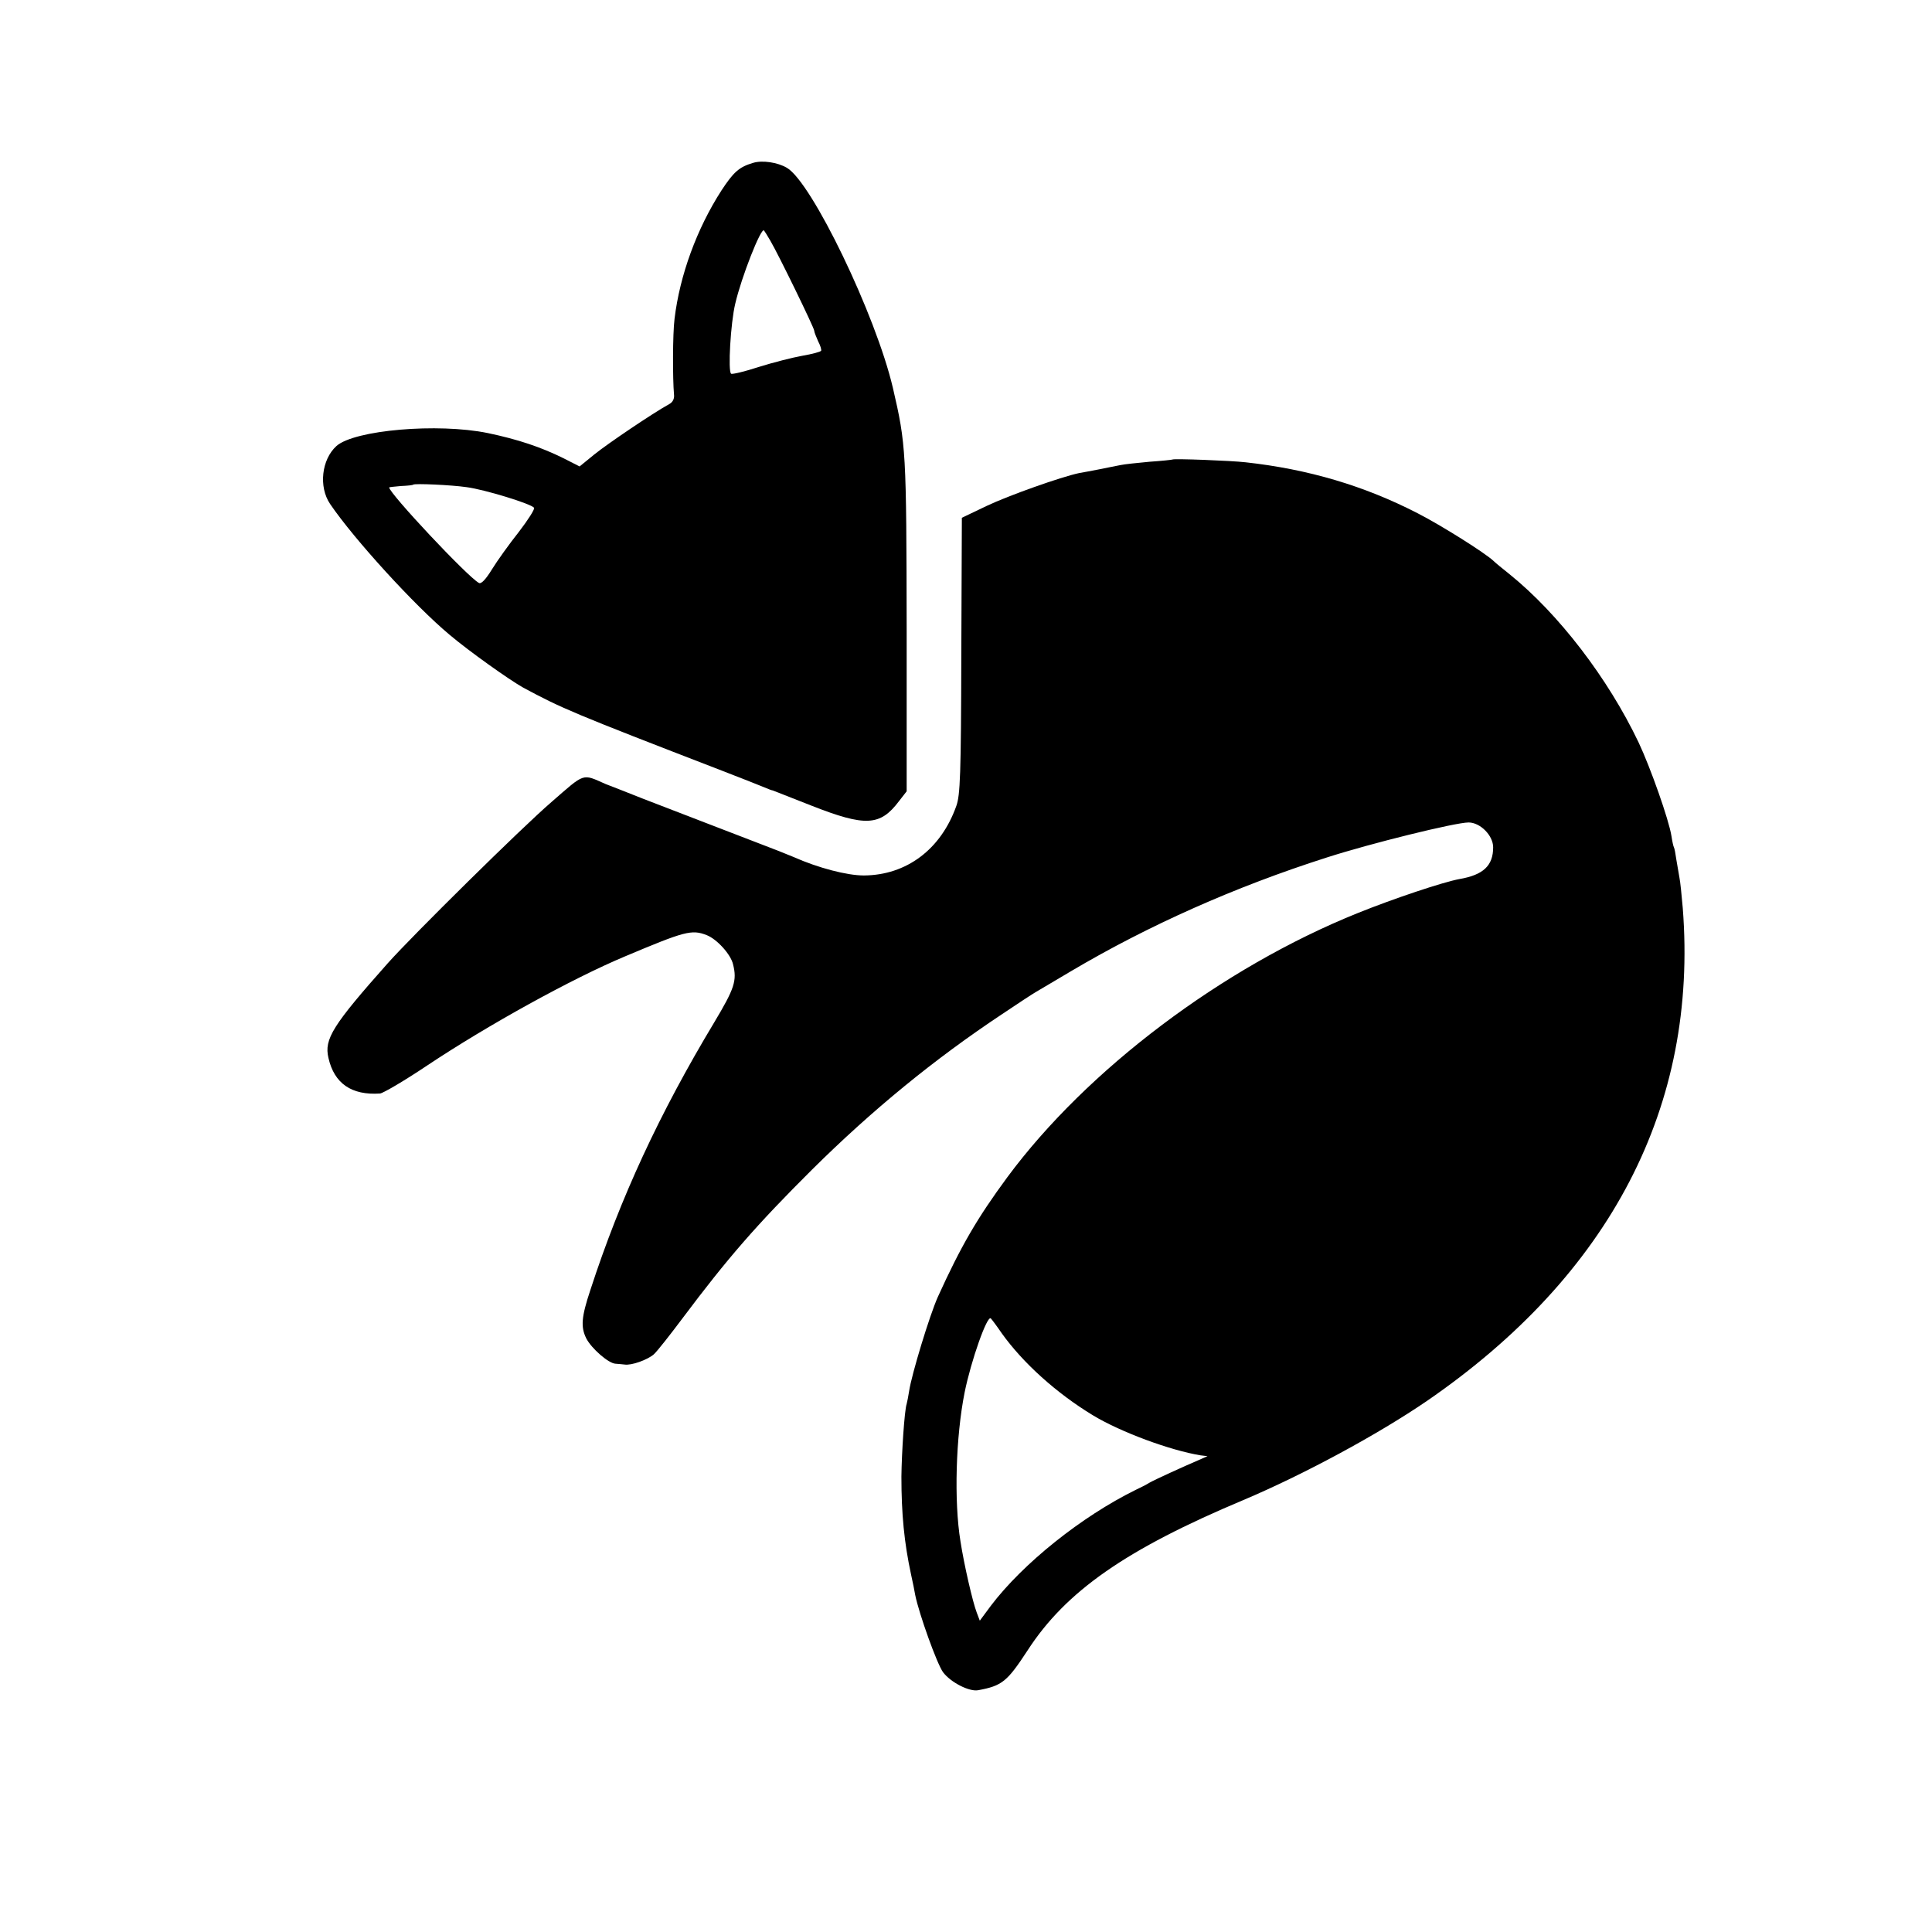
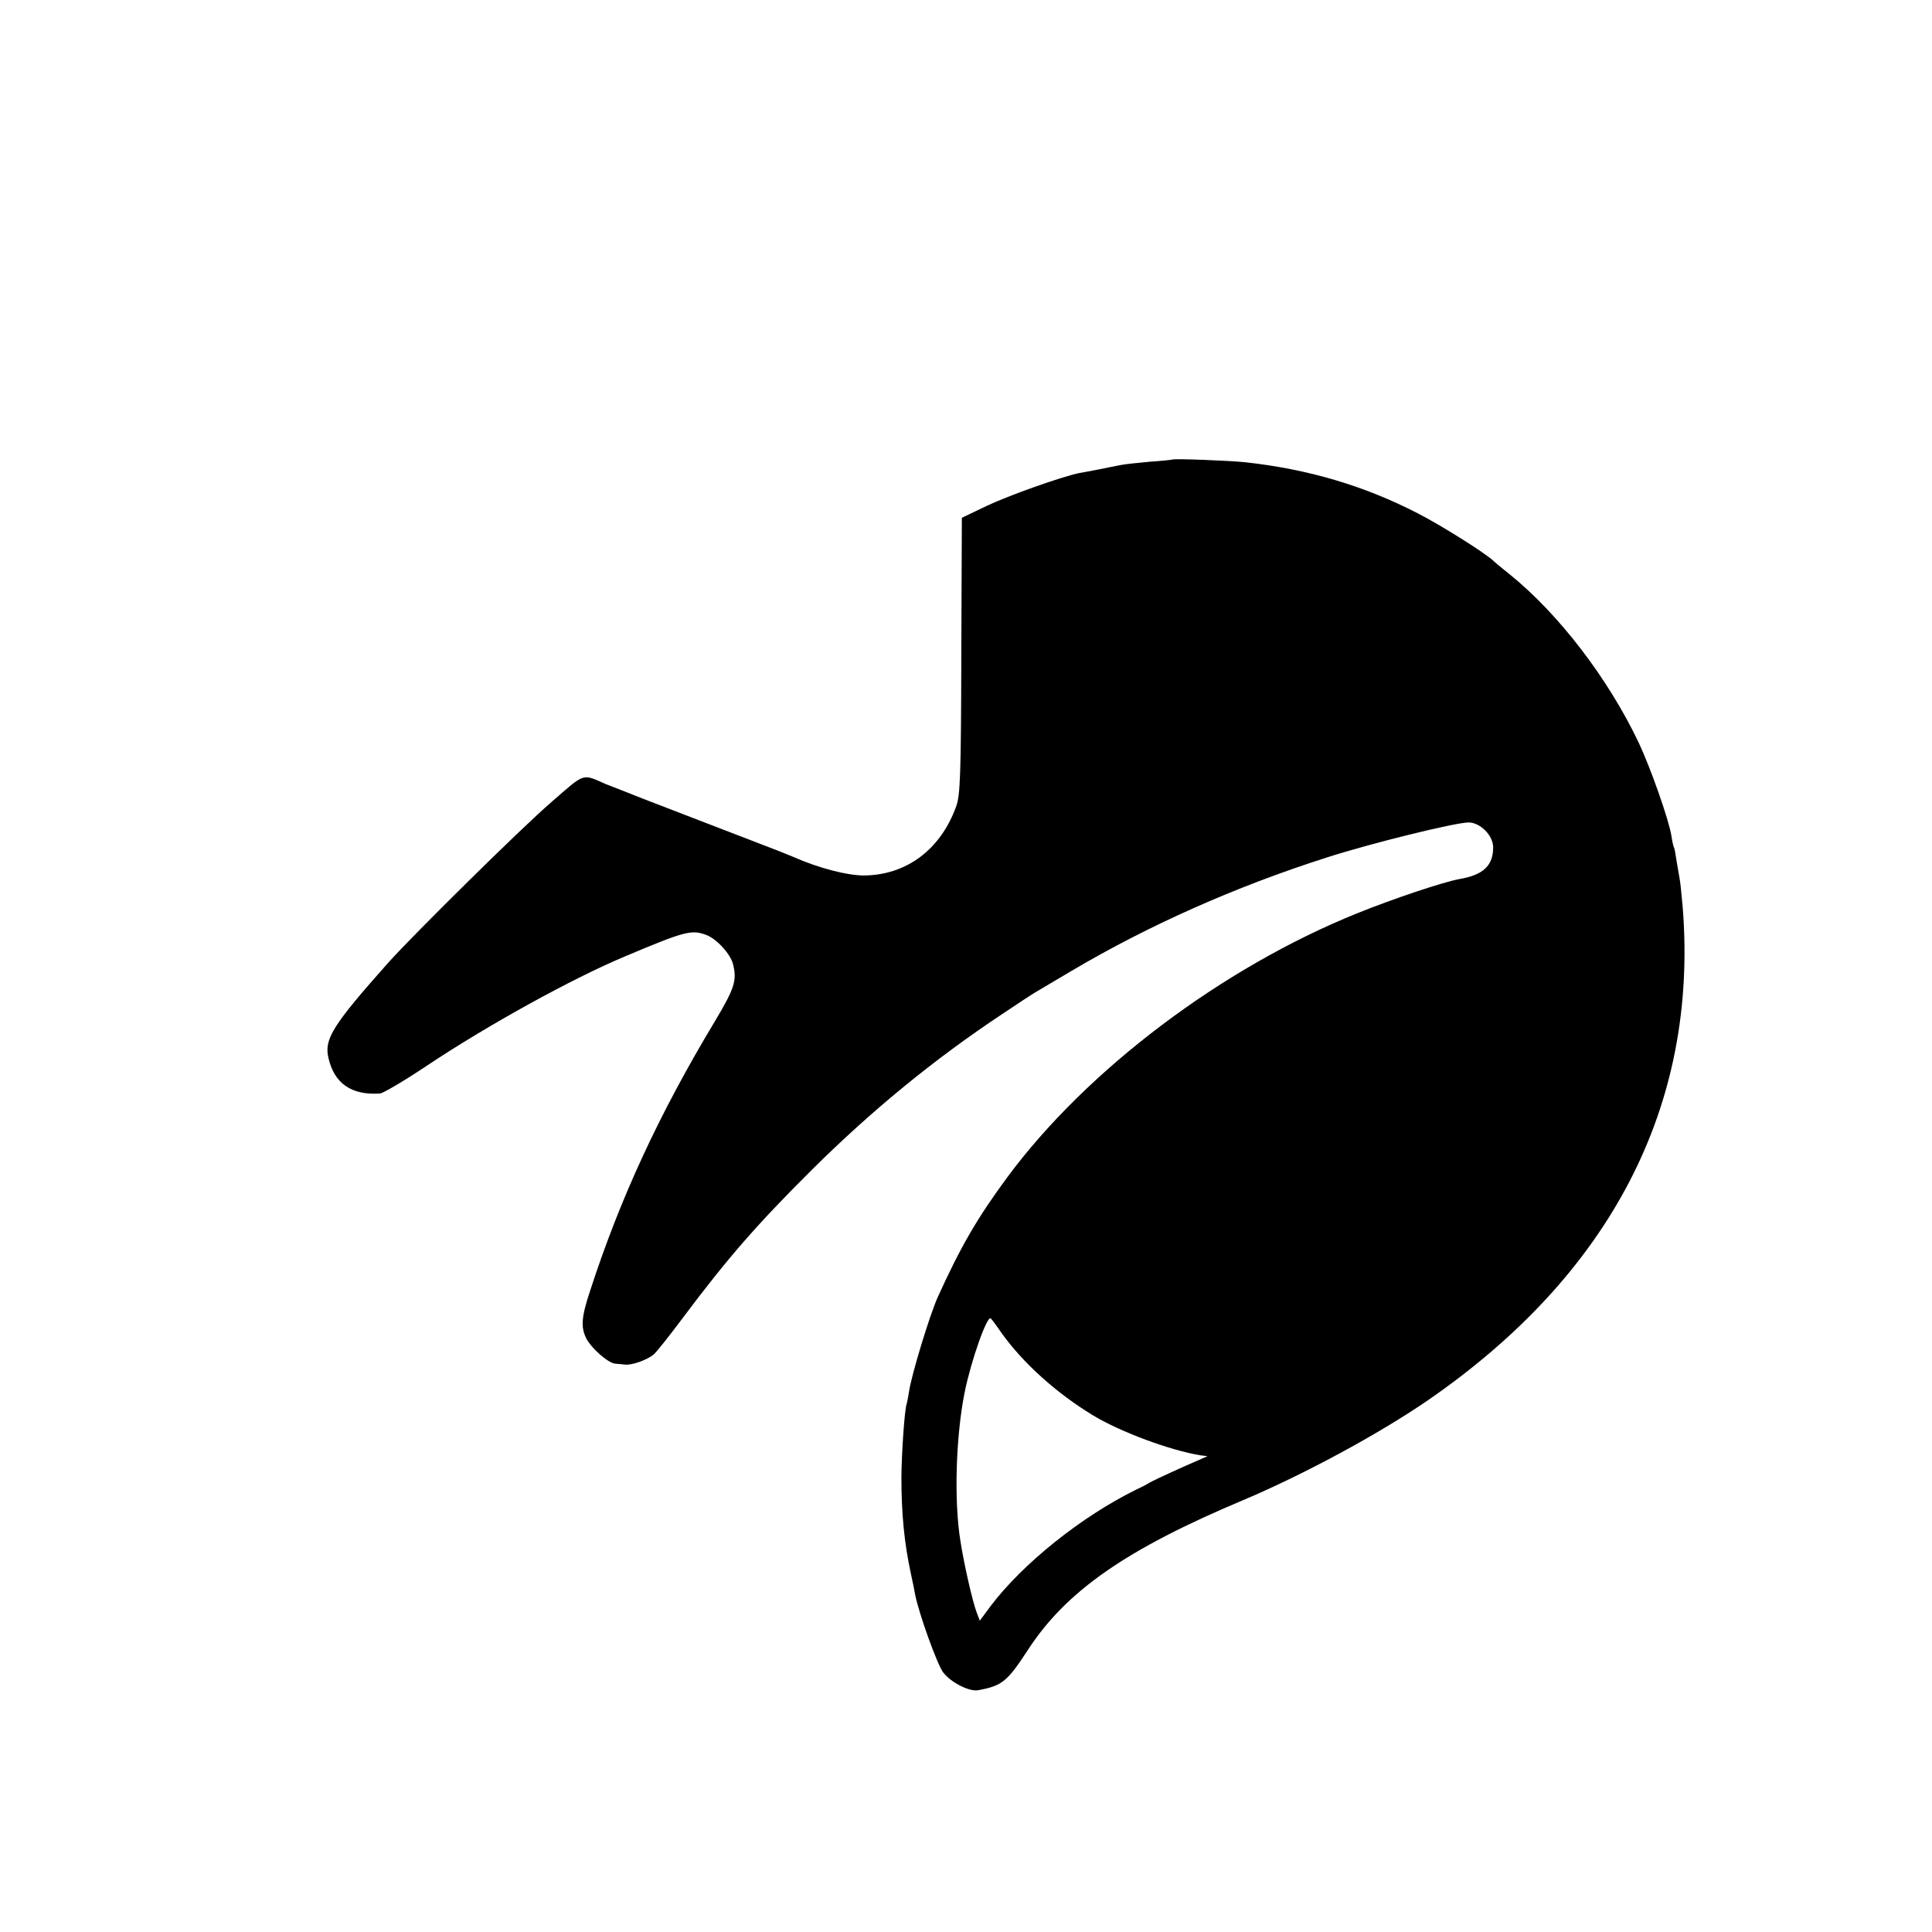
<svg xmlns="http://www.w3.org/2000/svg" version="1.0" width="700pt" height="700pt" viewBox="0 0 700 700" preserveAspectRatio="xMidYMid meet">
  <g transform="translate(0,700) scale(0.1,-0.1)" fill="#000000" stroke="none">
-     <path d="M2729 6410 c-51 -15 -71 -33 -115 -100 -89 -138 -151 -307 -170 -465 -7 -55 -7 -217 -2 -274 2 -15 -4 -28 -17 -35 -60 -33 -224 -144 -271 -182 l-54 -44 -59 30 c-81 40 -164 68 -274 91 -181 37 -483 11 -548 -47 -54 -49 -65 -148 -23 -210 87 -128 307 -369 433 -474 71 -60 216 -163 266 -191 139 -75 181 -93 720 -301 72 -28 141 -55 155 -61 14 -6 27 -11 30 -11 3 -1 66 -26 140 -55 196 -77 249 -74 317 16 l28 36 0 581 c-1 654 -2 674 -50 881 -62 264 -294 745 -384 797 -34 20 -89 28 -122 18z m62 -282 c30 -51 159 -316 159 -326 0 -5 7 -22 14 -38 8 -15 13 -31 11 -35 -3 -4 -33 -12 -68 -18 -34 -6 -105 -24 -156 -40 -52 -17 -98 -28 -102 -25 -12 7 -2 184 15 254 22 95 93 276 104 265 2 -2 12 -18 23 -37z m-1101 -893 c64 -8 237 -61 245 -75 3 -5 -22 -44 -55 -87 -34 -43 -78 -104 -97 -135 -24 -39 -40 -55 -48 -50 -42 23 -325 325 -325 346 0 1 19 3 42 5 23 1 44 3 45 5 5 5 138 -1 193 -9z" />
    <path d="M4248 5335 c-2 -1 -39 -5 -83 -8 -44 -4 -91 -9 -105 -12 -14 -3 -47 -9 -75 -15 -27 -5 -61 -12 -75 -14 -66 -14 -255 -81 -335 -119 l-90 -43 -2 -500 c-1 -431 -4 -505 -18 -544 -56 -158 -181 -251 -335 -252 -61 0 -165 27 -255 67 -16 7 -79 32 -140 55 -60 23 -150 58 -200 77 -49 19 -142 55 -205 79 -63 25 -124 49 -135 53 -87 38 -73 43 -197 -65 -106 -91 -504 -484 -593 -584 -200 -225 -231 -275 -215 -343 21 -93 84 -136 187 -129 11 1 88 46 170 101 222 148 527 316 718 396 216 91 241 98 295 77 37 -14 88 -70 96 -106 15 -59 5 -88 -68 -210 -199 -331 -340 -635 -449 -970 -33 -99 -35 -134 -15 -175 19 -37 81 -91 106 -92 11 -1 26 -2 33 -3 25 -4 83 17 106 37 13 12 60 72 105 132 162 216 266 336 469 538 218 216 443 400 687 562 58 39 113 75 122 80 10 6 68 40 130 77 279 165 593 305 925 411 158 51 466 127 514 127 42 0 89 -47 89 -90 0 -66 -35 -100 -122 -115 -60 -11 -239 -71 -368 -123 -492 -198 -982 -568 -1270 -957 -109 -148 -168 -249 -252 -434 -30 -67 -95 -281 -104 -341 -3 -19 -7 -40 -9 -47 -8 -23 -18 -177 -19 -263 0 -135 10 -239 35 -355 6 -27 13 -61 15 -74 14 -69 79 -250 101 -280 28 -37 95 -71 127 -65 87 16 105 31 179 144 139 215 358 367 782 545 220 93 488 238 665 359 666 458 983 1069 927 1786 -4 47 -9 96 -12 110 -2 13 -7 42 -11 64 -3 22 -7 43 -9 46 -2 3 -6 21 -9 41 -9 58 -76 248 -119 339 -111 233 -290 466 -467 609 -25 20 -51 41 -58 48 -30 29 -191 130 -275 173 -194 100 -397 160 -624 185 -52 6 -261 14 -265 10z m-619 -3165 c77 -108 199 -218 331 -298 101 -61 280 -127 390 -145 l25 -3 -27 -12 c-54 -23 -164 -73 -183 -84 -11 -7 -33 -18 -50 -26 -197 -97 -409 -267 -525 -420 l-40 -54 -11 29 c-15 39 -46 174 -59 258 -24 146 -17 380 15 540 23 114 82 282 95 268 4 -4 22 -28 39 -53z" />
  </g>
</svg>